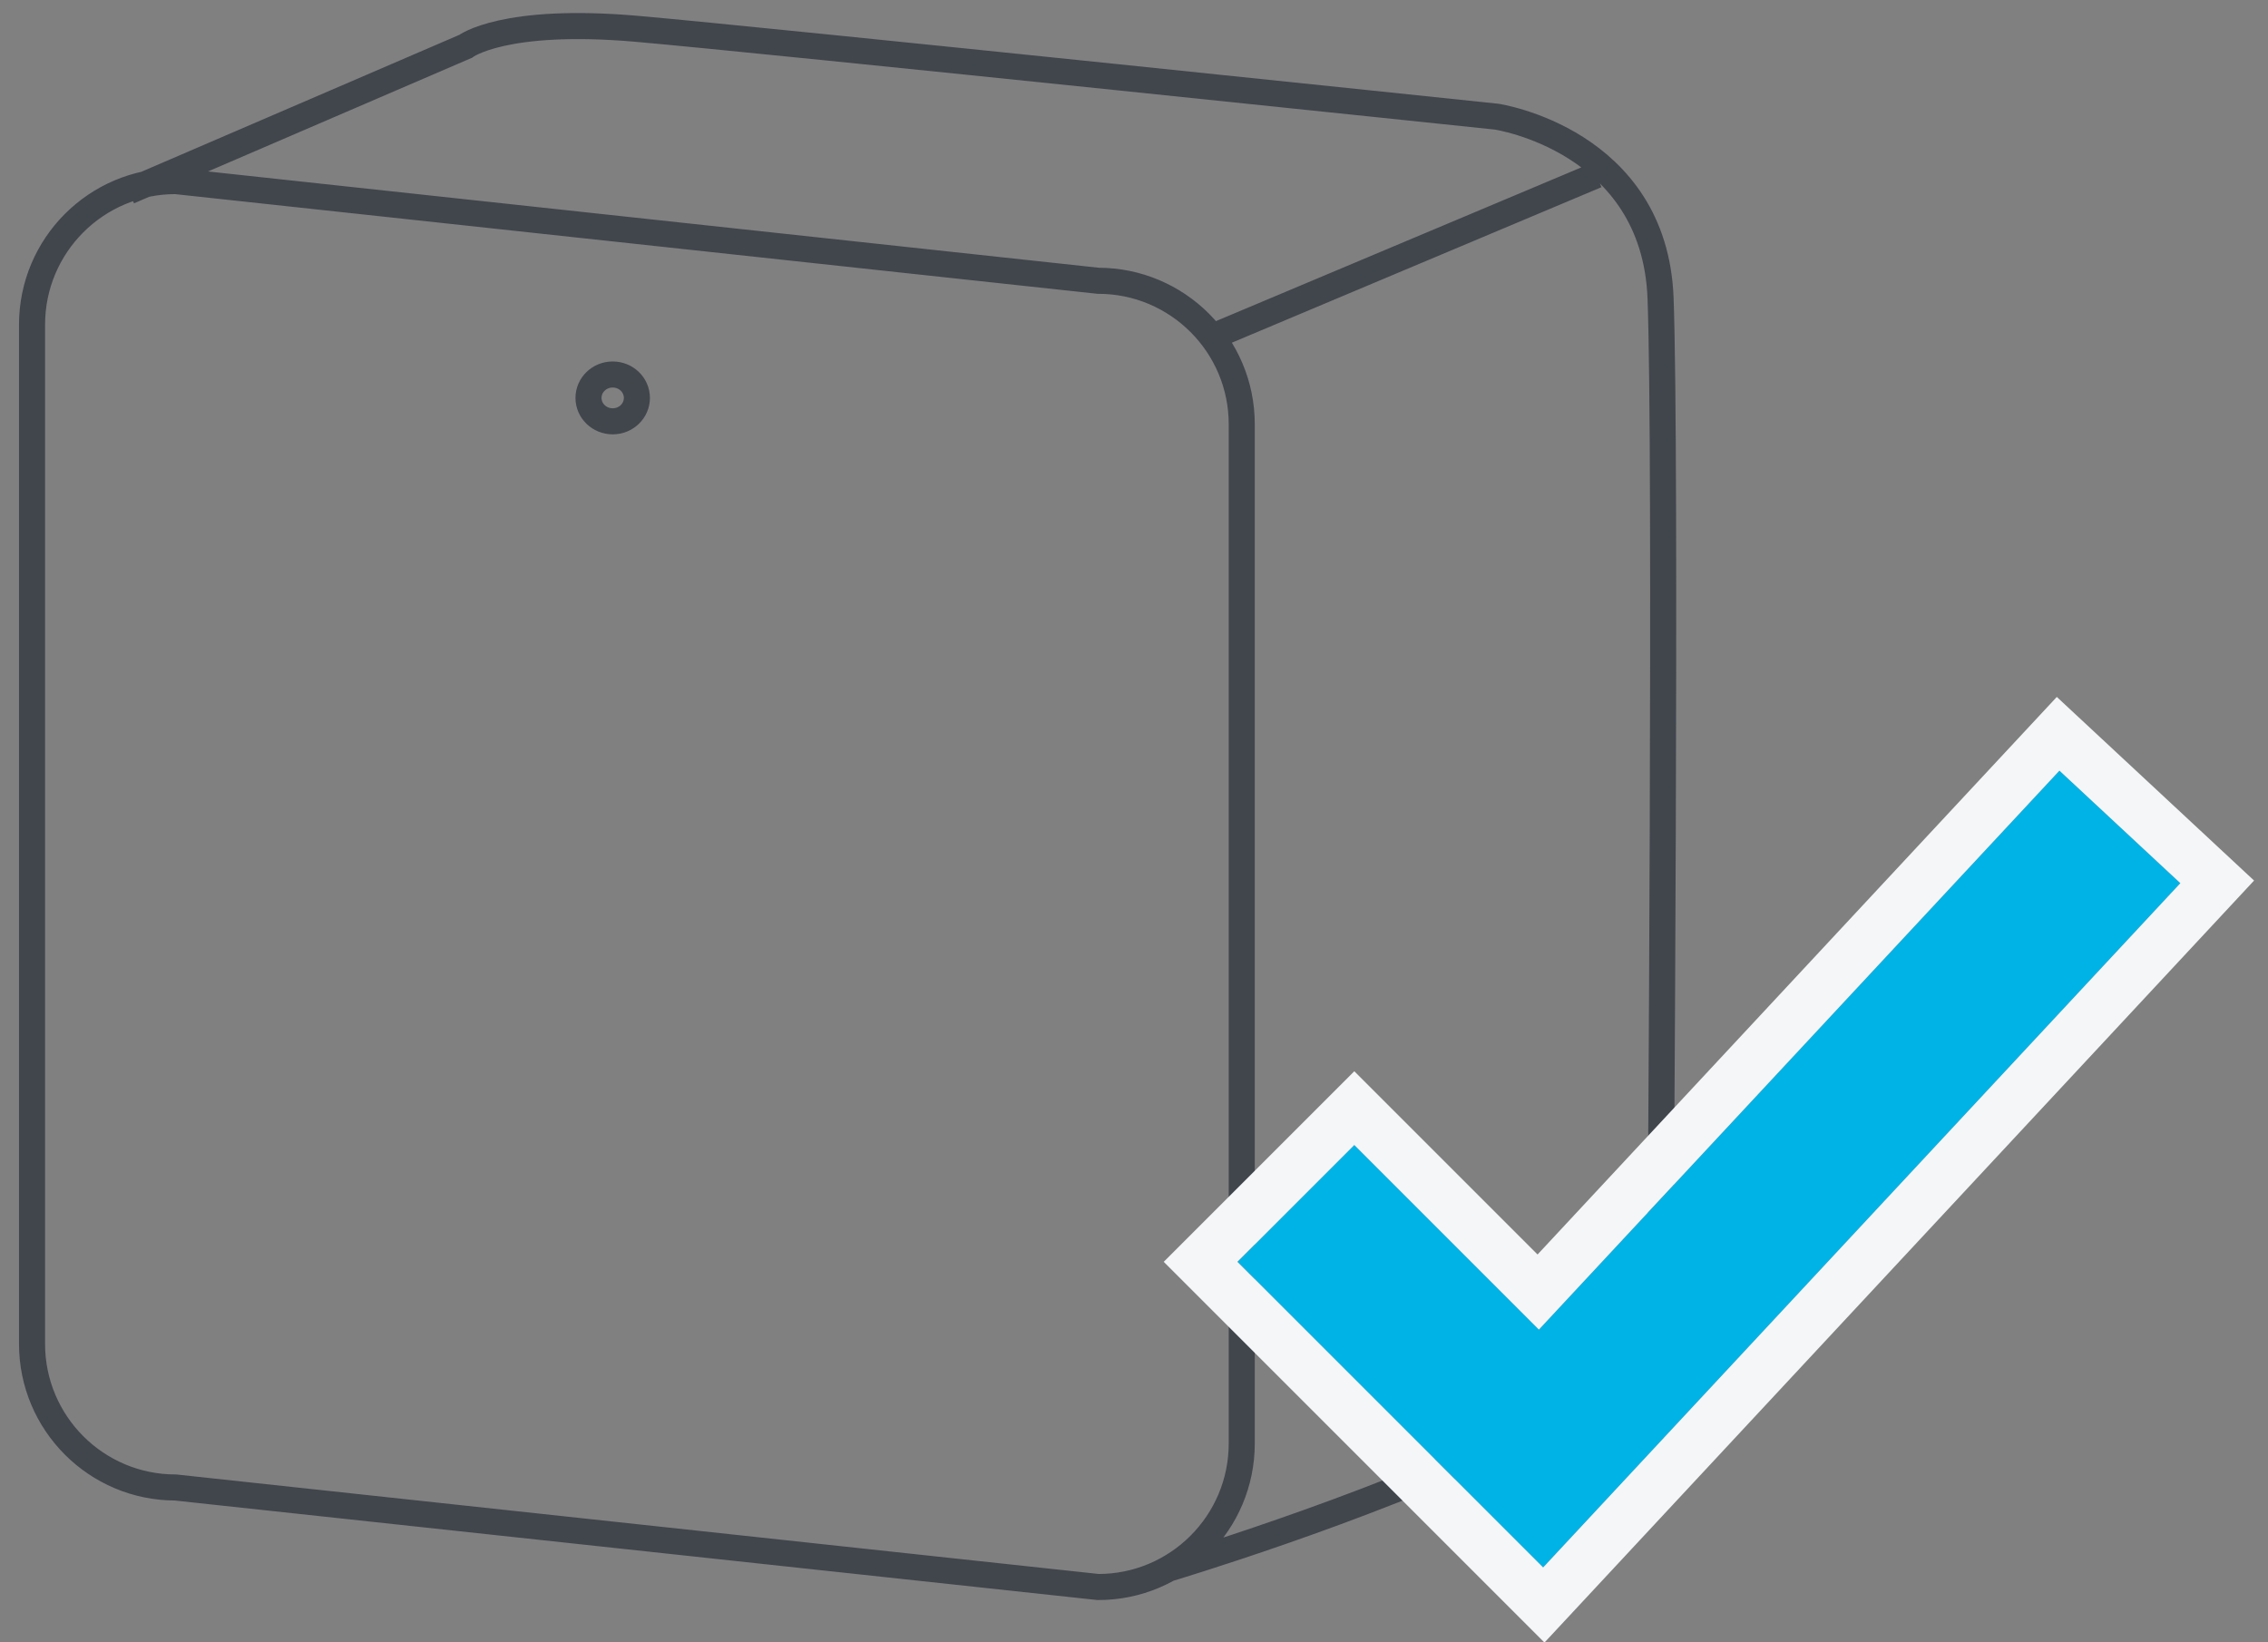
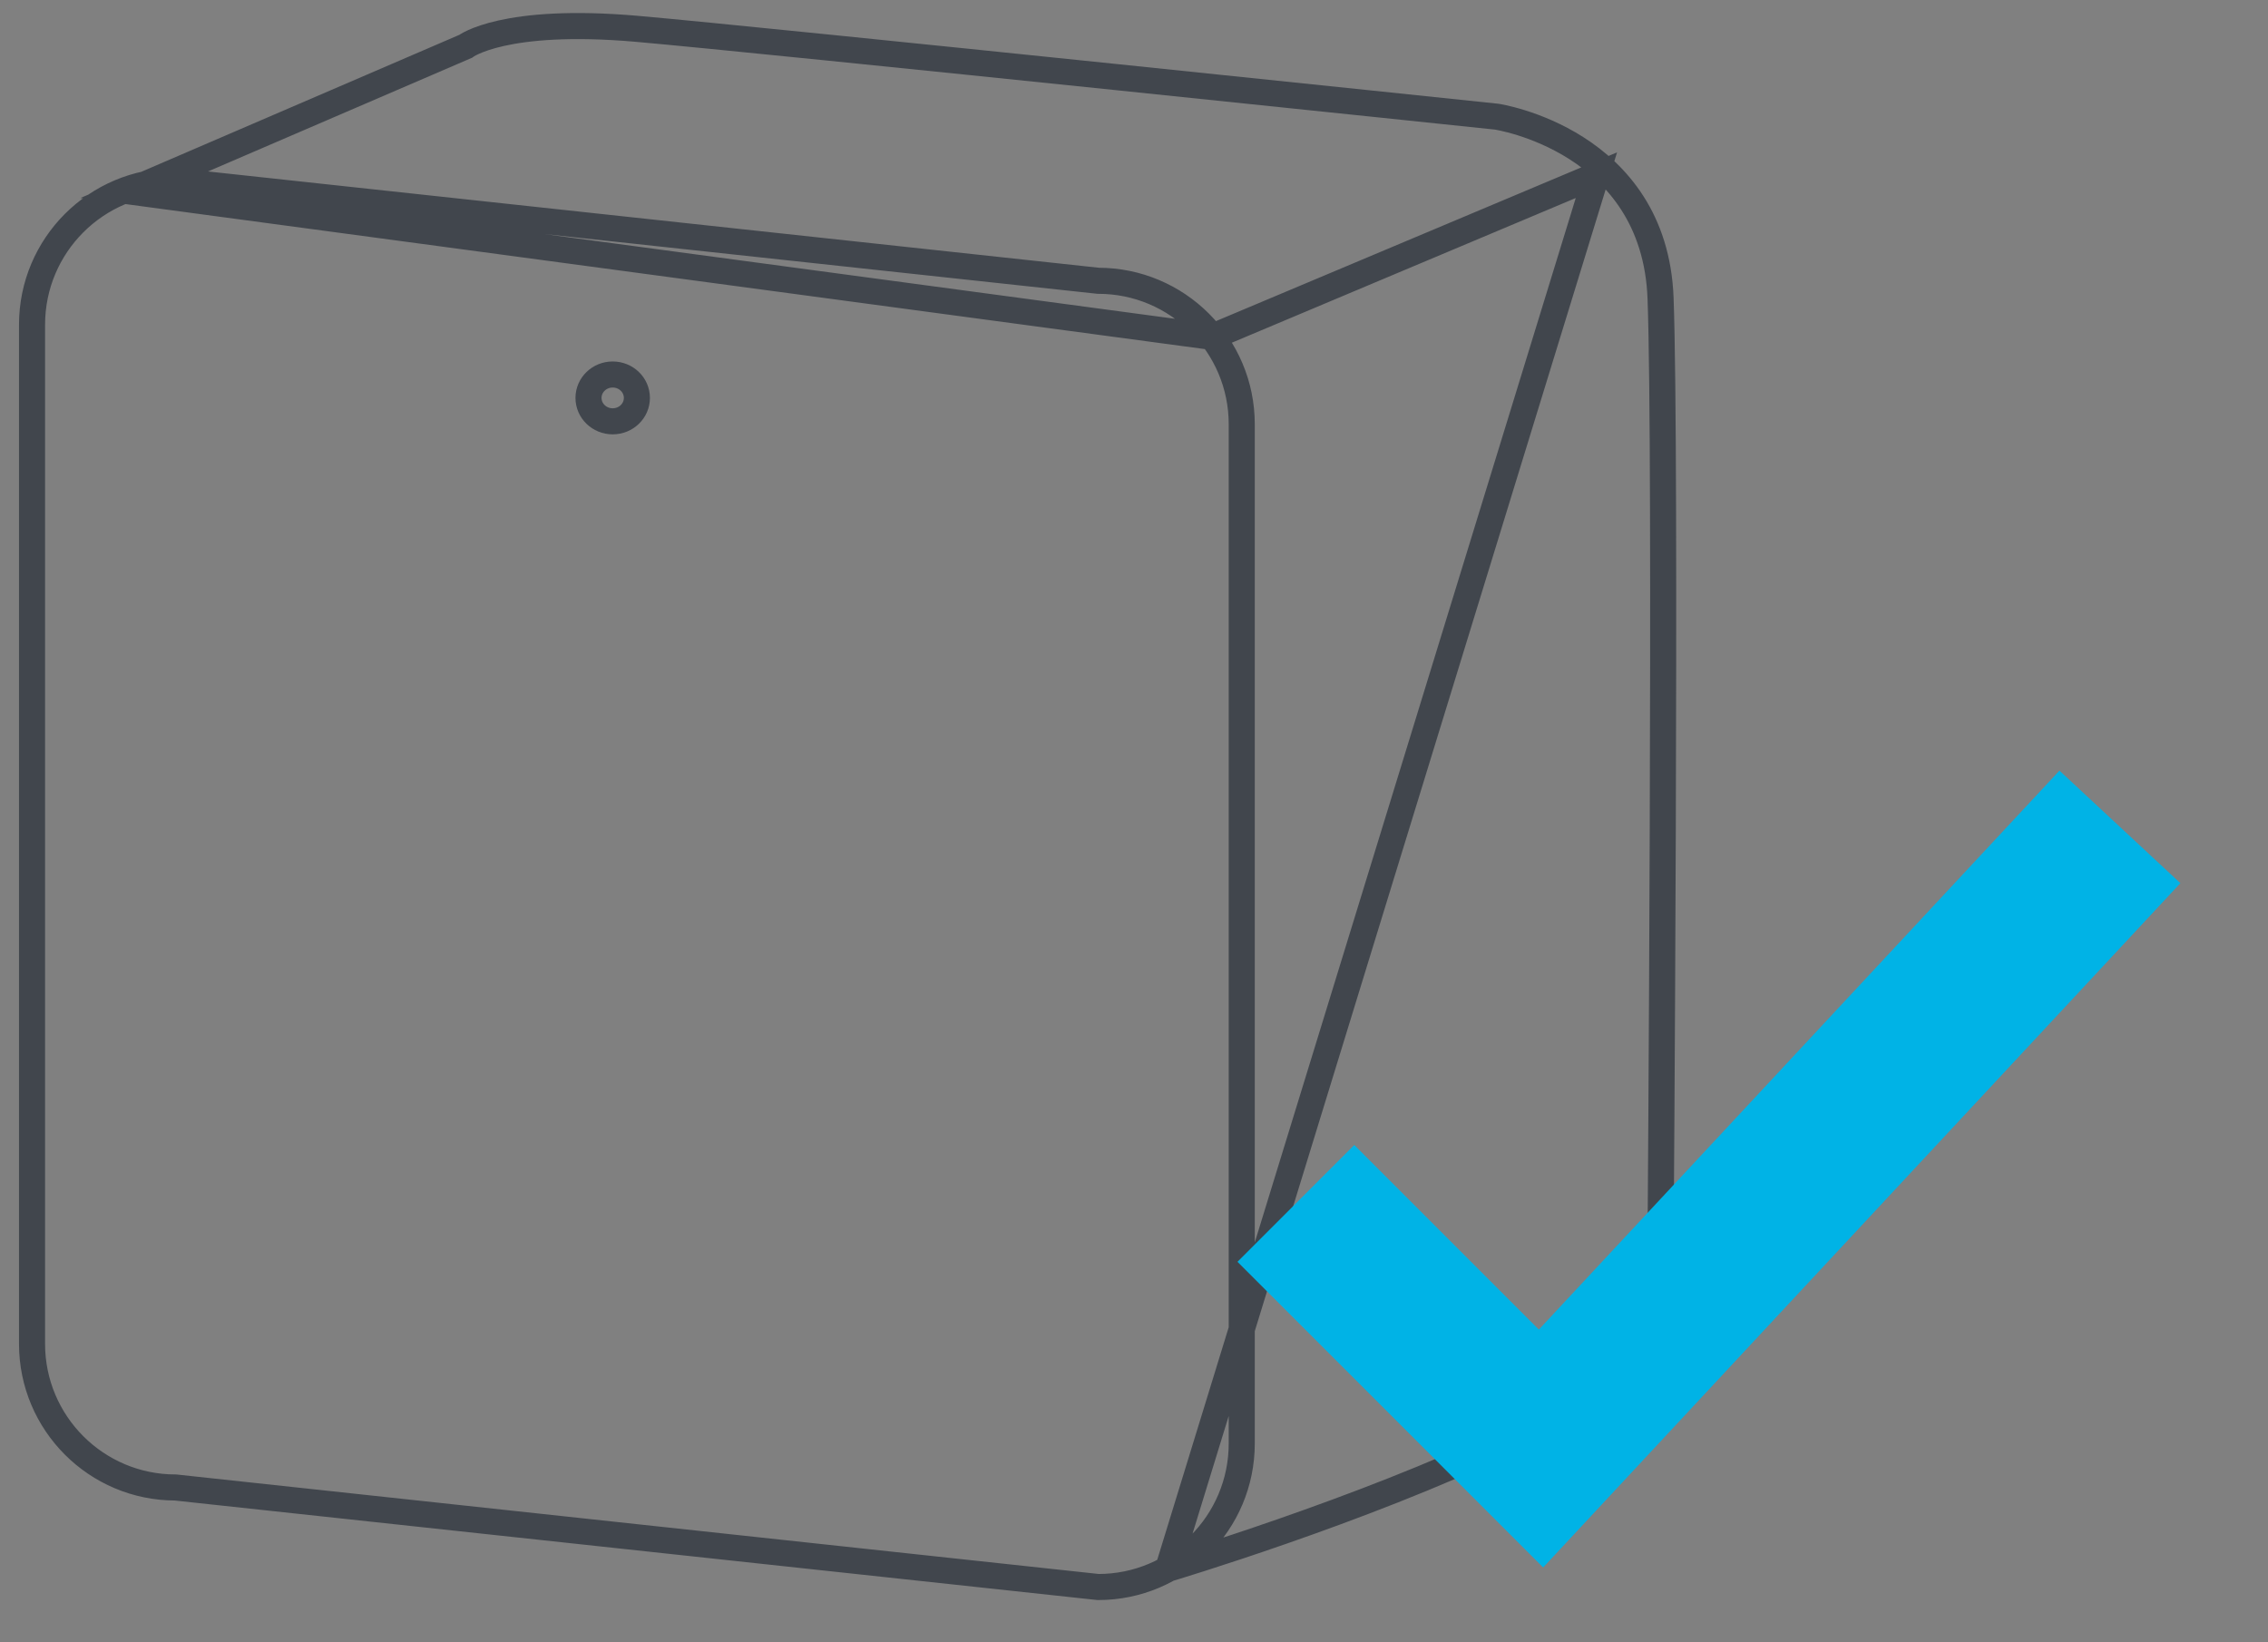
<svg xmlns="http://www.w3.org/2000/svg" xmlns:xlink="http://www.w3.org/1999/xlink" width="87px" height="63px" viewBox="0 0 87 63" version="1.1">
  <rect x="0" y="0" width="87" height="63" fill="#808080" stroke="none" />
  <title>img_check_bs_stations_web</title>
  <desc>Created with Sketch.</desc>
  <defs>
    <polygon id="path-1" points="58.031 50.003 50.951 42.922 46.469 47.404 58.195 59.129 82.639 32.879 78 28.561" />
  </defs>
  <g id="A_Setup_MGEStandAlone_web" stroke="none" stroke-width="1" fill="none" fill-rule="evenodd" transform="translate(-286, -2040)">
    <g id="img_check_bs_stations_web" transform="translate(282, 2025)">
      <rect id="Rectangle" x="0" y="0" width="92" height="92" />
      <g id="Group-3" transform="translate(5, 16)">
-         <path d="M41.127,59.879 L5.735,56.061 C2.694,56.061 0.229,53.593 0.229,50.552 L0.229,11.456 C0.229,8.414 2.694,5.946 5.735,5.946 L41.127,9.771 C44.165,9.771 46.633,12.233 46.633,15.274 L46.633,54.373 C46.633,57.414 44.165,59.879 41.127,59.879 Z M3.942,6.341 L16.859,0.778 C16.859,0.778 18.317,-0.343 23.431,0.106 C28.542,0.555 56.407,3.475 56.407,3.475 C56.407,3.475 62.473,4.373 62.699,10.443 C62.925,16.509 62.699,46.622 62.699,46.622 C62.699,46.622 62.473,51.567 56.856,54.261 C51.238,56.959 43.809,59.178 43.809,59.178 M45.493,11.924 L60.238,5.72 L45.493,11.924 Z M23.431,14.264 C23.431,14.761 23.017,15.162 22.501,15.162 C21.992,15.162 21.575,14.761 21.575,14.264 C21.575,13.768 21.992,13.366 22.501,13.366 C23.017,13.366 23.431,13.768 23.431,14.264 Z" id="Stroke-1" stroke="#41464D" />
+         <path d="M41.127,59.879 L5.735,56.061 C2.694,56.061 0.229,53.593 0.229,50.552 L0.229,11.456 C0.229,8.414 2.694,5.946 5.735,5.946 L41.127,9.771 C44.165,9.771 46.633,12.233 46.633,15.274 L46.633,54.373 C46.633,57.414 44.165,59.879 41.127,59.879 Z M3.942,6.341 L16.859,0.778 C16.859,0.778 18.317,-0.343 23.431,0.106 C28.542,0.555 56.407,3.475 56.407,3.475 C56.407,3.475 62.473,4.373 62.699,10.443 C62.925,16.509 62.699,46.622 62.699,46.622 C62.699,46.622 62.473,51.567 56.856,54.261 C51.238,56.959 43.809,59.178 43.809,59.178 L60.238,5.72 L45.493,11.924 Z M23.431,14.264 C23.431,14.761 23.017,15.162 22.501,15.162 C21.992,15.162 21.575,14.761 21.575,14.264 C21.575,13.768 21.992,13.366 22.501,13.366 C23.017,13.366 23.431,13.768 23.431,14.264 Z" id="Stroke-1" stroke="#41464D" />
        <g id="Fill-3">
          <use fill="#00B3E6" fill-rule="evenodd" xlink:href="#path-1" />
-           <path stroke="#F4F6F8" stroke-width="2" d="M58.006,48.563 L77.949,27.148 L84.052,32.829 L58.22,60.569 L45.055,47.404 L50.951,41.508 L58.006,48.563 Z" />
        </g>
      </g>
    </g>
  </g>
</svg>